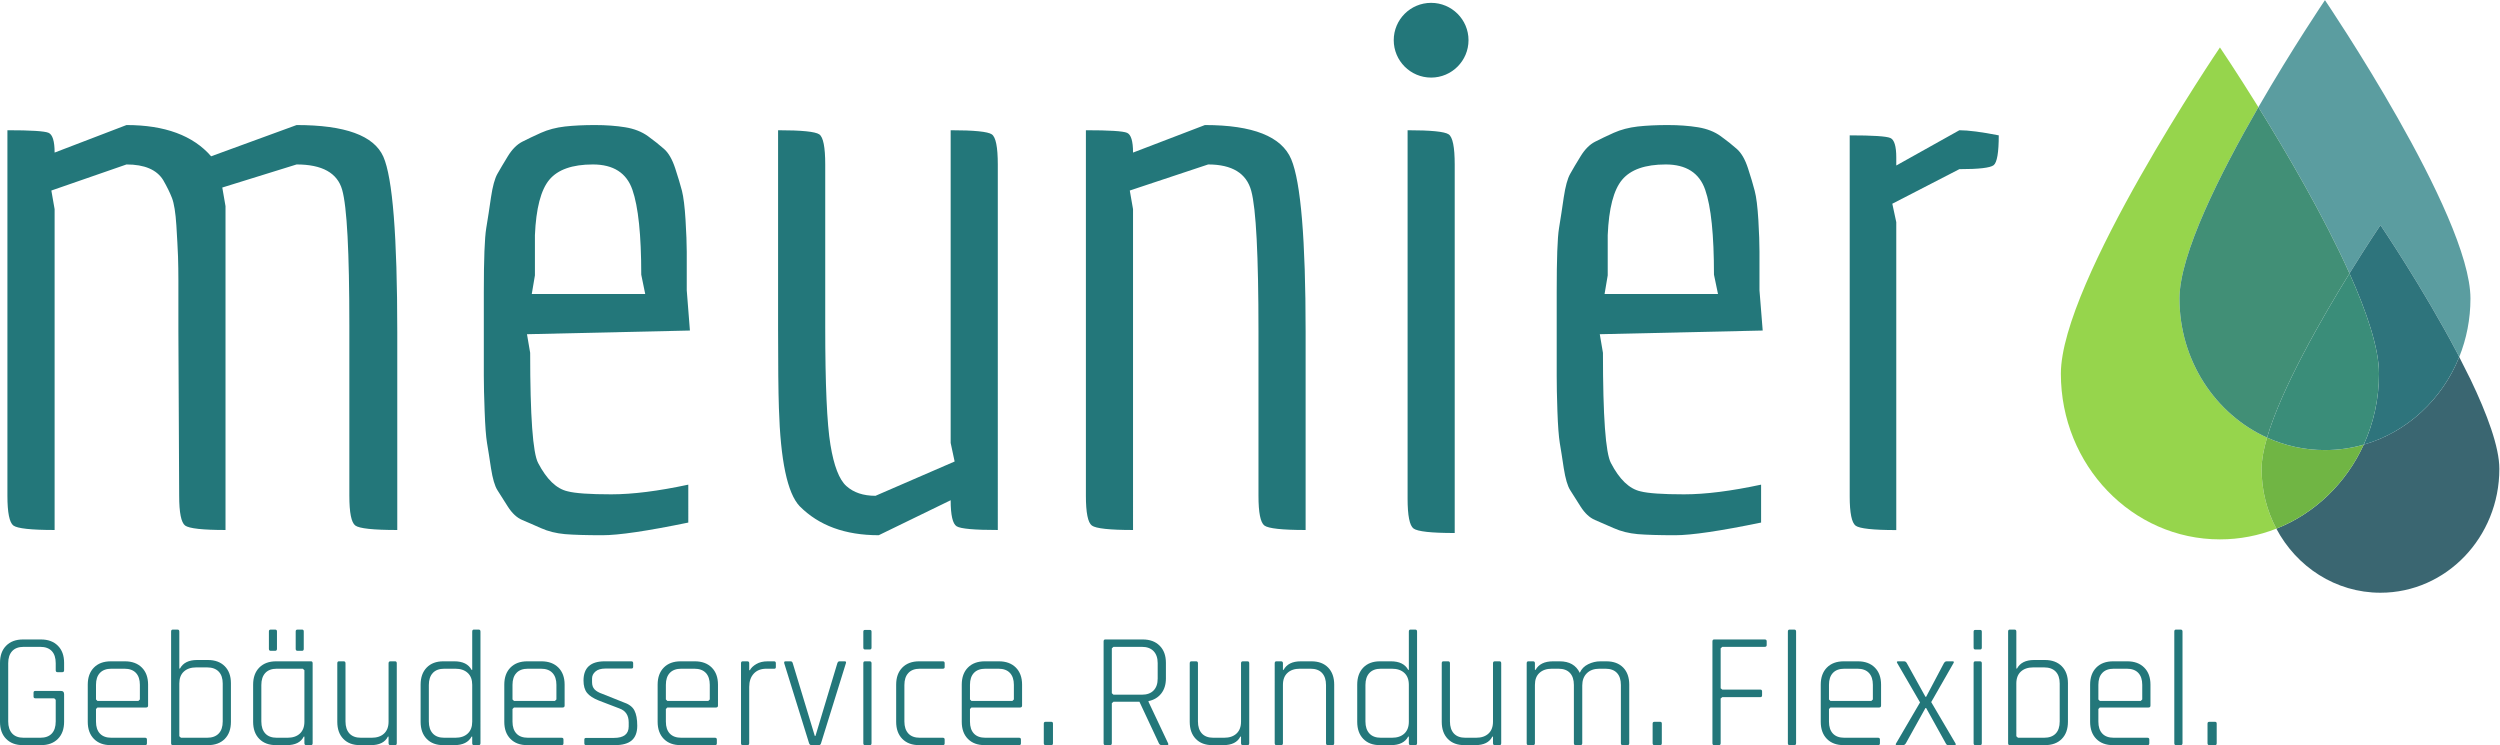
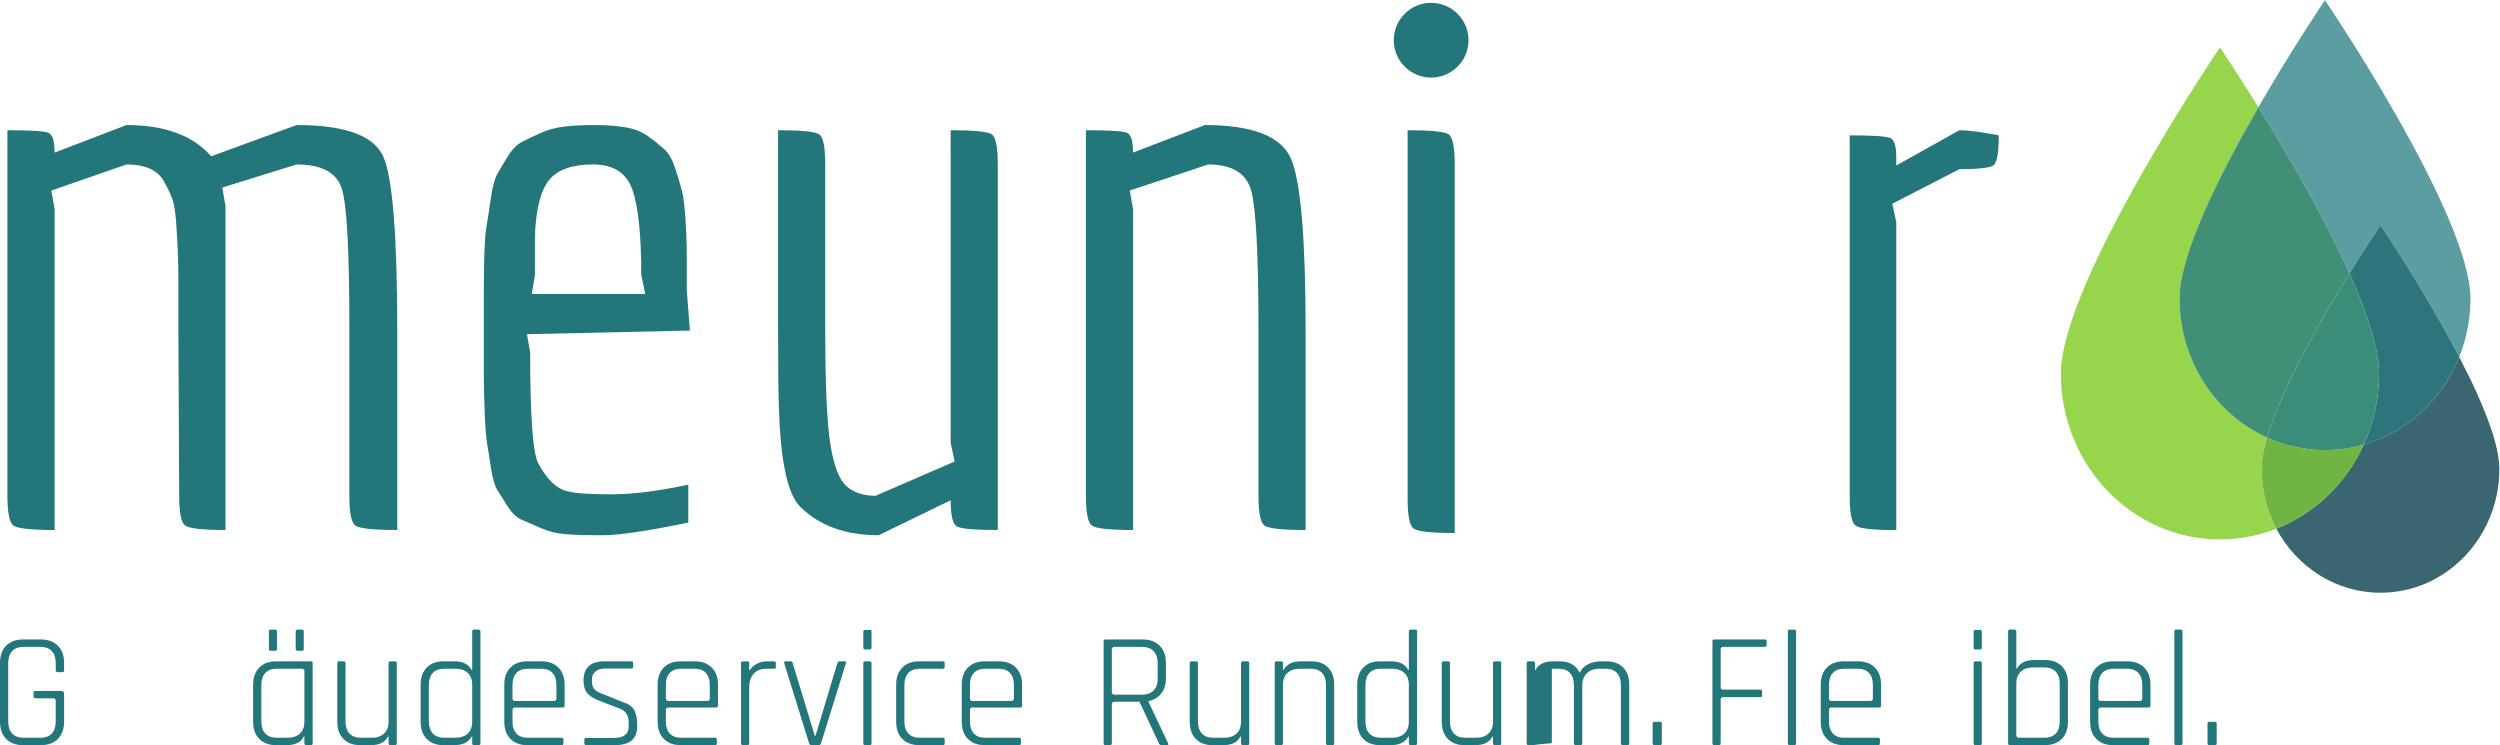
<svg xmlns="http://www.w3.org/2000/svg" viewBox="0 0 349.507 104.173" height="104.173" width="349.507" xml:space="preserve" id="svg2" version="1.1">
  <defs id="defs6" />
  <g transform="matrix(1.333,0,0,-1.333,0,104.173)" id="g10">
    <g transform="scale(0.1)" id="g12">
      <path id="path14" style="fill:#23777a;fill-opacity:1;fill-rule:nonzero;stroke:none" d="M 42.93,0 H 24.121 C 16.66,0 10.781,2.148 6.477,6.543 2.129,10.898 0,16.895 0,24.473 v 61.875 c 0,7.617 2.129,13.574 6.477,17.949 4.305,4.355 10.184,6.543 17.645,6.543 h 18.809 c 7.481,0 13.379,-2.188 17.742,-6.543 4.387,-4.375 6.555,-10.332 6.555,-17.949 v -7.754 c 0,-1.387 -0.645,-2.07 -1.895,-2.07 h -5 c -1.27,0 -1.895,0.684 -1.895,2.07 v 7.422 c 0,5.527 -1.387,9.746 -4.133,12.676 -2.773,2.911 -6.805,4.395 -12.086,4.395 H 24.824 c -5.293,0 -9.316,-1.504 -12.059,-4.473 C 10,95.606 8.613,91.406 8.613,86.016 V 24.824 C 8.613,19.414 10,15.234 12.766,12.227 15.508,9.238 19.531,7.754 24.824,7.754 h 17.395 c 5.281,0 9.312,1.445 12.086,4.394 2.746,2.93 4.133,7.149 4.133,12.676 v 22.754 l -1.562,1.543 H 37.051 c -1.25,0 -1.875,0.625 -1.875,1.895 v 3.965 c 0,1.25 0.625,1.875 1.875,1.875 h 26.895 c 2.188,0 3.281,-1.113 3.281,-3.438 V 24.473 c 0,-7.578 -2.168,-13.574 -6.555,-17.93 C 56.309,2.148 50.41,0 42.93,0" />
-       <path id="path16" style="fill:#23777a;fill-opacity:1;fill-rule:nonzero;stroke:none" d="M 152.207,0 H 116.184 C 108.711,0 102.82,2.148 98.516,6.543 94.199,10.898 92.039,16.895 92.039,24.473 v 38.965 c 0,7.578 2.16,13.555 6.476,17.93 4.304,4.356 10.195,6.543 17.668,6.543 h 14.832 c 7.48,0 13.398,-2.188 17.754,-6.543 4.375,-4.375 6.543,-10.352 6.543,-17.93 V 41.543 c 0,-1.387 -0.684,-2.07 -2.071,-2.07 h -51.035 l -1.523,-1.562 V 24.648 c 0,-5.43 1.347,-9.57 4.121,-12.5 2.773,-2.949 6.777,-4.394 12.058,-4.394 h 35.344 c 1.27,0 1.895,-0.645 1.895,-1.895 V 1.895 C 154.102,0.625 153.477,0 152.207,0 m -50,46.367 h 42.93 l 1.562,1.543 v 15.351 c 0,5.391 -1.386,9.57 -4.121,12.48 -2.773,2.949 -6.808,4.414 -12.09,4.414 h -13.625 c -5.281,0 -9.285,-1.465 -12.058,-4.414 -2.774,-2.91 -4.121,-7.09 -4.121,-12.48 V 47.91 l 1.523,-1.543" />
-       <path id="path18" style="fill:#23777a;fill-opacity:1;fill-rule:nonzero;stroke:none" d="M 179.453,2.051 V 119.102 c 0,1.386 0.586,2.089 1.707,2.089 h 5.012 c 1.262,0 1.894,-0.703 1.894,-2.089 v -38.77 h 0.704 c 3.195,5.977 9.179,8.965 17.929,8.965 h 11.375 c 7.453,0 13.34,-2.188 17.668,-6.543 4.317,-4.375 6.446,-10.312 6.446,-17.793 V 24.473 c 0,-7.578 -2.129,-13.574 -6.446,-17.93 C 231.414,2.168 225.527,0 218.074,0 H 181.16 c -1.121,0 -1.707,0.684 -1.707,2.051 m 10.352,5.703 h 27.383 c 5.292,0 9.343,1.465 12.167,4.414 2.813,2.91 4.231,7.148 4.231,12.656 v 39.824 c 0,5.391 -1.418,9.57 -4.231,12.48 -2.824,2.93 -6.875,4.414 -12.167,4.414 H 205.82 c -5.515,0 -9.863,-1.484 -13.027,-4.414 -3.145,-2.91 -4.727,-7.09 -4.727,-12.48 V 9.316 l 1.739,-1.562" />
      <path id="path20" style="fill:#23777a;fill-opacity:1;fill-rule:nonzero;stroke:none" d="m 300.645,0 h -11.043 c -7.454,0 -13.34,2.148 -17.649,6.543 -4.336,4.355 -6.473,10.352 -6.473,17.93 v 38.965 c 0,7.578 2.137,13.555 6.473,17.93 4.309,4.356 10.195,6.543 17.649,6.543 h 36.55 c 1.153,0 1.739,-0.684 1.739,-2.07 V 2.051 C 327.891,0.684 327.305,0 326.152,0 h -4.98 c -1.289,0 -1.914,0.684 -1.914,2.051 v 6.914 h -0.684 C 315.586,2.969 309.609,0 300.645,0 m 18.613,24.648 v 53.945 l -1.719,1.562 h -27.246 c -5.273,0 -9.297,-1.504 -12.051,-4.473 -2.773,-3.008 -4.148,-7.207 -4.148,-12.598 V 24.824 c 0,-5.41 1.375,-9.59 4.148,-12.598 2.754,-2.988 6.778,-4.473 12.051,-4.473 h 11.211 c 5.516,0 9.844,1.445 13.016,4.394 3.156,2.93 4.738,7.07 4.738,12.5 M 282.02,100.996 v 18.281 c 0,1.25 0.636,1.914 1.906,1.914 h 4.648 c 1.27,0 1.906,-0.664 1.906,-1.914 v -18.281 c 0,-1.348 -0.636,-2.07 -1.906,-2.07 h -4.648 c -1.27,0 -1.906,0.723 -1.906,2.07 m 28.097,0 v 18.281 c 0,1.25 0.637,1.914 1.914,1.914 h 4.805 c 1.16,0 1.738,-0.664 1.738,-1.914 v -18.281 c 0,-1.348 -0.578,-2.07 -1.738,-2.07 h -4.805 c -1.277,0 -1.914,0.723 -1.914,2.07" />
      <path id="path22" style="fill:#23777a;fill-opacity:1;fill-rule:nonzero;stroke:none" d="m 388.887,0 h -11.348 c -7.383,0 -13.164,2.148 -17.422,6.543 -4.258,4.355 -6.367,10.352 -6.367,17.93 v 61.367 c 0,1.387 0.547,2.07 1.719,2.07 h 5 c 1.269,0 1.886,-0.684 1.886,-2.07 V 24.824 c 0,-5.41 1.383,-9.59 4.129,-12.598 2.774,-2.988 6.797,-4.473 12.09,-4.473 h 11.192 c 5.515,0 9.863,1.445 13.027,4.394 3.145,2.93 4.727,7.07 4.727,12.5 v 61.191 c 0,1.387 0.632,2.07 1.894,2.07 h 5.012 c 1.121,0 1.707,-0.684 1.707,-2.07 V 2.051 C 416.133,0.684 415.547,0 414.426,0 h -5.012 c -1.262,0 -1.894,0.684 -1.894,2.051 v 6.914 h -0.684 C 403.848,2.969 397.883,0 388.887,0" />
      <path id="path24" style="fill:#23777a;fill-opacity:1;fill-rule:nonzero;stroke:none" d="m 476.484,0 h -11.562 c -7.356,0 -13.145,2.148 -17.395,6.543 -4.257,4.355 -6.394,10.352 -6.394,17.93 v 38.965 c 0,7.578 2.137,13.555 6.394,17.93 4.25,4.356 10.039,6.543 17.395,6.543 h 11.562 c 8.86,0 14.883,-2.988 18.094,-8.965 h 0.676 v 40.157 c 0,1.386 0.586,2.089 1.75,2.089 h 5.008 c 1.258,0 1.894,-0.703 1.894,-2.089 V 2.051 C 503.906,0.684 503.27,0 502.012,0 h -5.008 c -1.164,0 -1.75,0.684 -1.75,2.051 v 6.914 h -0.676 C 491.367,2.969 485.344,0 476.484,0 m 18.77,24.648 v 38.613 c 0,5.391 -1.555,9.57 -4.727,12.48 -3.144,2.949 -7.5,4.414 -13.015,4.414 h -11.555 c -5.293,0 -9.285,-1.504 -12.051,-4.473 -2.773,-3.008 -4.14,-7.207 -4.14,-12.598 V 24.824 c 0,-5.41 1.367,-9.59 4.14,-12.598 2.766,-2.988 6.758,-4.473 12.051,-4.473 h 11.555 c 5.515,0 9.871,1.445 13.015,4.394 3.172,2.93 4.727,7.07 4.727,12.5" />
      <path id="path26" style="fill:#23777a;fill-opacity:1;fill-rule:nonzero;stroke:none" d="M 589.063,0 H 553.02 c -7.454,0 -13.34,2.148 -17.649,6.543 -4.336,4.355 -6.476,10.352 -6.476,17.93 v 38.965 c 0,7.578 2.14,13.555 6.476,17.93 4.309,4.356 10.195,6.543 17.649,6.543 h 14.832 c 7.461,0 13.378,-2.188 17.761,-6.543 4.367,-4.375 6.555,-10.352 6.555,-17.93 V 41.543 c 0,-1.387 -0.715,-2.07 -2.07,-2.07 H 539.063 L 537.5,37.91 V 24.648 c 0,-5.43 1.395,-9.57 4.16,-12.5 2.742,-2.949 6.778,-4.394 12.051,-4.394 h 35.352 c 1.269,0 1.894,-0.645 1.894,-1.895 V 1.895 C 590.957,0.625 590.332,0 589.063,0 m -50,46.367 h 42.929 l 1.563,1.543 v 15.351 c 0,5.391 -1.387,9.57 -4.16,12.48 -2.735,2.949 -6.766,4.414 -12.059,4.414 h -13.625 c -5.273,0 -9.309,-1.465 -12.051,-4.414 -2.765,-2.91 -4.16,-7.09 -4.16,-12.48 V 47.91 l 1.563,-1.543" />
      <path id="path28" style="fill:#23777a;fill-opacity:1;fill-rule:nonzero;stroke:none" d="m 644.727,0 h -29.981 c -1.289,0 -1.914,0.625 -1.914,1.895 v 3.965 c 0,1.133 0.625,1.719 1.914,1.719 h 29.121 c 10.352,0 15.508,4.023 15.508,12.051 v 4.16 c 0,7.441 -3.215,12.344 -9.629,14.648 l -21.562,8.262 c -5.86,2.324 -10.039,5 -12.5,8.105 -2.481,3.125 -3.704,7.422 -3.704,12.949 0,13.438 7.415,20.156 22.231,20.156 h 27.937 c 1.258,0 1.895,-0.645 1.895,-1.895 v -3.965 c 0,-1.172 -0.637,-1.719 -1.895,-1.719 H 635.09 c -4.731,0 -8.254,-1.035 -10.598,-3.125 -2.375,-2.07 -3.554,-4.473 -3.554,-7.226 v -3.984 c 0,-3.203 0.898,-5.723 2.675,-7.578 1.778,-1.816 4.492,-3.398 8.203,-4.649 l 21.543,-8.613 c 5.977,-1.953 9.981,-4.844 11.961,-8.711 2.024,-3.848 3.02,-9.219 3.02,-16.113 0,-6.894 -1.914,-12.012 -5.762,-15.352 C 658.73,1.66 652.793,0 644.727,0" />
      <path id="path30" style="fill:#23777a;fill-opacity:1;fill-rule:nonzero;stroke:none" d="m 749.922,0 h -36.035 c -7.5,0 -13.399,2.148 -17.696,6.543 -4.304,4.355 -6.472,10.352 -6.472,17.93 v 38.965 c 0,7.578 2.168,13.555 6.472,17.93 4.297,4.356 10.196,6.543 17.696,6.543 h 14.824 c 7.48,0 13.398,-2.188 17.754,-6.543 4.375,-4.375 6.543,-10.352 6.543,-17.93 V 41.543 c 0,-1.387 -0.672,-2.07 -2.063,-2.07 h -51.05 l -1.536,-1.562 V 24.648 c 0,-5.43 1.36,-9.57 4.121,-12.5 2.774,-2.949 6.805,-4.394 12.09,-4.394 h 35.352 c 1.25,0 1.887,-0.645 1.887,-1.895 V 1.895 C 751.809,0.625 751.172,0 749.922,0 m -50.027,46.367 h 42.957 l 1.55,1.543 v 15.351 c 0,5.391 -1.394,9.57 -4.129,12.48 -2.773,2.949 -6.796,4.414 -12.089,4.414 H 714.57 c -5.285,0 -9.316,-1.465 -12.09,-4.414 -2.761,-2.91 -4.121,-7.09 -4.121,-12.48 V 47.91 l 1.536,-1.543" />
      <path id="path32" style="fill:#23777a;fill-opacity:1;fill-rule:nonzero;stroke:none" d="m 783.879,0 h -5.012 c -1.133,0 -1.711,0.684 -1.711,2.051 V 85.84 c 0,1.387 0.578,2.07 1.711,2.07 h 5.012 c 1.258,0 1.883,-0.684 1.883,-2.07 v -7.246 h 0.703 c 1.262,2.422 3.496,4.59 6.738,6.465 3.184,1.895 7.168,2.852 11.875,2.852 h 6.719 c 1.262,0 1.894,-0.645 1.894,-1.895 v -4.16 c 0,-1.25 -0.632,-1.836 -1.894,-1.699 h -8.106 c -5.617,0 -10.019,-1.738 -13.195,-5.195 -3.152,-3.438 -4.734,-8.066 -4.734,-13.945 V 2.051 C 785.762,0.684 785.137,0 783.879,0" />
      <path id="path34" style="fill:#23777a;fill-opacity:1;fill-rule:nonzero;stroke:none" d="m 823.855,87.91 h 5.364 c 1.133,0 1.894,-0.684 2.234,-2.07 L 854.551,9.648 h 0.703 l 22.91,76.191 c 0.469,1.387 1.199,2.07 2.227,2.07 h 5.547 c 1.257,0 1.667,-0.684 1.21,-2.07 L 861.113,2.051 C 860.762,0.684 859.961,0 858.691,0 h -7.597 c -1.25,0 -2.11,0.684 -2.571,2.051 L 822.5,85.84 c -0.352,1.387 0.098,2.07 1.355,2.07" />
      <path id="path36" style="fill:#23777a;fill-opacity:1;fill-rule:nonzero;stroke:none" d="m 905.43,102.383 v 16.582 c 0,1.25 0.547,1.875 1.711,1.875 h 5.156 c 1.16,0 1.746,-0.625 1.746,-1.875 v -16.582 c 0,-1.367 -0.586,-2.051 -1.746,-2.051 h -5.156 c -1.164,0 -1.711,0.684 -1.711,2.051 m 0,-100.332 V 85.84 c 0,1.387 0.547,2.07 1.711,2.07 h 5.007 c 1.258,0 1.895,-0.684 1.895,-2.07 V 2.051 C 914.043,0.684 913.457,0 912.297,0 h -5.156 c -1.164,0 -1.711,0.684 -1.711,2.051" />
      <path id="path38" style="fill:#23777a;fill-opacity:1;fill-rule:nonzero;stroke:none" d="M 990.742,5.859 V 1.875 C 990.742,0.625 990.117,0 988.855,0 h -24.851 c -7.441,0 -13.34,2.168 -17.637,6.543 -4.336,4.355 -6.484,10.352 -6.484,17.93 v 38.965 c 0,7.578 2.148,13.535 6.484,17.93 4.297,4.356 10.196,6.543 17.637,6.543 h 24.851 c 1.262,0 1.887,-0.625 1.887,-1.895 V 81.875 c 0,-1.152 -0.625,-1.719 -1.887,-1.719 h -24.136 c -5.285,0 -9.321,-1.524 -12.063,-4.492 -2.773,-2.988 -4.148,-7.188 -4.148,-12.578 V 24.824 c 0,-5.43 1.375,-9.59 4.148,-12.598 2.742,-2.988 6.778,-4.473 12.063,-4.473 h 24.136 c 1.262,0 1.887,-0.625 1.887,-1.895" />
      <path id="path40" style="fill:#23777a;fill-opacity:1;fill-rule:nonzero;stroke:none" d="m 1068.85,0 h -36.06 c -7.45,0 -13.34,2.148 -17.65,6.543 -4.33,4.355 -6.47,10.352 -6.47,17.93 v 38.965 c 0,7.578 2.14,13.555 6.47,17.93 4.31,4.356 10.2,6.543 17.65,6.543 h 14.83 c 7.48,0 13.4,-2.188 17.77,-6.543 4.36,-4.375 6.55,-10.352 6.55,-17.93 V 41.543 c 0,-1.387 -0.71,-2.07 -2.07,-2.07 h -51.02 l -1.56,-1.562 V 24.648 c 0,-5.43 1.38,-9.57 4.14,-12.5 2.75,-2.949 6.78,-4.394 12.07,-4.394 h 35.35 c 1.25,0 1.88,-0.645 1.88,-1.895 V 1.895 C 1070.73,0.625 1070.1,0 1068.85,0 m -50,46.367 h 42.93 l 1.56,1.543 v 15.351 c 0,5.391 -1.4,9.57 -4.16,12.48 -2.75,2.949 -6.78,4.414 -12.07,4.414 h -13.61 c -5.29,0 -9.32,-1.465 -12.07,-4.414 -2.76,-2.91 -4.14,-7.09 -4.14,-12.48 V 47.91 l 1.56,-1.543" />
-       <path id="path42" style="fill:#23777a;fill-opacity:1;fill-rule:nonzero;stroke:none" d="M 1104.34,22.578 V 2.051 C 1104.34,0.684 1103.76,0 1102.64,0 h -6.05 c -1.26,0 -1.88,0.684 -1.88,2.051 V 22.578 c 0,1.27 0.62,1.895 1.88,1.895 h 6.05 c 1.12,0 1.7,-0.625 1.7,-1.895" />
      <path id="path44" style="fill:#23777a;fill-opacity:1;fill-rule:nonzero;stroke:none" d="m 1164.16,0 h -4.99 c -1.15,0 -1.73,0.684 -1.73,2.051 V 108.789 c 0,1.348 0.58,2.051 1.73,2.051 h 39.31 c 7.48,0 13.4,-2.188 17.74,-6.543 4.39,-4.375 6.57,-10.332 6.57,-17.949 V 69.981 c 0,-6.445 -1.66,-11.719 -4.93,-15.859 -3.27,-4.121 -7.72,-6.797 -13.34,-7.93 V 45.488 L 1225.03,2.051 C 1225.72,0.684 1225.31,0 1223.83,0 h -5.37 c -1.48,0 -2.5,0.684 -3.09,2.051 l -20.34,43.438 h -27.26 l -1.7,-1.524 V 2.051 C 1166.07,0.684 1165.44,0 1164.16,0 m 3.61,52.91 h 29.85 c 5.28,0 9.36,1.465 12.22,4.414 2.87,2.93 4.32,7.07 4.32,12.48 v 16.211 c 0,5.391 -1.45,9.59 -4.32,12.598 -2.86,2.969 -6.94,4.473 -12.22,4.473 h -29.85 l -1.7,-1.563 V 54.473 l 1.7,-1.562" />
      <path id="path46" style="fill:#23777a;fill-opacity:1;fill-rule:nonzero;stroke:none" d="m 1282.94,0 h -11.38 c -7.35,0 -13.17,2.148 -17.42,6.543 -4.26,4.355 -6.37,10.352 -6.37,17.93 v 61.367 c 0,1.387 0.58,2.07 1.74,2.07 h 4.98 c 1.26,0 1.9,-0.684 1.9,-2.07 V 24.824 c 0,-5.41 1.36,-9.59 4.14,-12.598 2.75,-2.988 6.77,-4.473 12.06,-4.473 h 11.21 c 5.52,0 9.86,1.445 13.02,4.394 3.16,2.93 4.75,7.07 4.75,12.5 v 61.191 c 0,1.387 0.64,2.07 1.89,2.07 h 4.98 c 1.16,0 1.74,-0.684 1.74,-2.07 V 2.051 C 1310.18,0.684 1309.6,0 1308.44,0 h -4.98 c -1.25,0 -1.89,0.684 -1.89,2.051 v 6.914 h -0.71 C 1297.87,2.969 1291.89,0 1282.94,0" />
      <path id="path48" style="fill:#23777a;fill-opacity:1;fill-rule:nonzero;stroke:none" d="m 1343.61,0 h -4.98 c -1.15,0 -1.74,0.684 -1.74,2.051 V 85.84 c 0,1.387 0.59,2.07 1.74,2.07 h 4.98 c 1.29,0 1.91,-0.684 1.91,-2.07 v -6.894 h 0.69 c 3.22,5.977 9.18,8.965 17.93,8.965 h 11.36 c 7.37,0 13.19,-2.188 17.42,-6.543 4.26,-4.375 6.37,-10.352 6.37,-17.93 V 2.051 C 1399.29,0.684 1398.73,0 1397.59,0 h -5.02 c -1.25,0 -1.87,0.684 -1.87,2.051 V 63.086 c 0,5.391 -1.39,9.59 -4.16,12.598 -2.76,2.969 -6.78,4.473 -12.05,4.473 h -11.21 c -5.51,0 -9.85,-1.465 -13.01,-4.414 -3.19,-2.91 -4.75,-7.09 -4.75,-12.48 V 2.051 C 1345.52,0.684 1344.9,0 1343.61,0" />
      <path id="path50" style="fill:#23777a;fill-opacity:1;fill-rule:nonzero;stroke:none" d="m 1458.78,0 h -11.54 c -7.36,0 -13.16,2.148 -17.42,6.543 -4.26,4.355 -6.39,10.352 -6.39,17.93 v 38.965 c 0,7.578 2.13,13.555 6.39,17.93 4.26,4.356 10.06,6.543 17.42,6.543 h 11.54 c 8.85,0 14.89,-2.988 18.11,-8.965 h 0.68 v 40.157 c 0,1.386 0.59,2.089 1.7,2.089 h 5.02 c 1.25,0 1.9,-0.703 1.9,-2.089 V 2.051 C 1486.19,0.684 1485.54,0 1484.29,0 h -5.02 c -1.11,0 -1.7,0.684 -1.7,2.051 v 6.914 h -0.68 C 1473.67,2.969 1467.63,0 1458.78,0 m 18.79,24.648 v 38.613 c 0,5.391 -1.58,9.57 -4.72,12.48 -3.19,2.949 -7.5,4.414 -13.03,4.414 h -11.54 c -5.3,0 -9.32,-1.504 -12.07,-4.473 -2.78,-3.008 -4.16,-7.207 -4.16,-12.598 V 24.824 c 0,-5.41 1.38,-9.59 4.16,-12.598 2.75,-2.988 6.77,-4.473 12.07,-4.473 h 11.54 c 5.53,0 9.84,1.445 13.03,4.394 3.14,2.93 4.72,7.07 4.72,12.5" />
      <path id="path52" style="fill:#23777a;fill-opacity:1;fill-rule:nonzero;stroke:none" d="m 1547.2,0 h -11.35 c -7.38,0 -13.16,2.148 -17.42,6.543 -4.26,4.355 -6.36,10.352 -6.36,17.93 v 61.367 c 0,1.387 0.54,2.07 1.71,2.07 h 5 c 1.25,0 1.9,-0.684 1.9,-2.07 V 24.824 c 0,-5.41 1.39,-9.59 4.12,-12.598 2.77,-2.988 6.8,-4.473 12.09,-4.473 h 11.19 c 5.53,0 9.84,1.445 13.03,4.394 3.14,2.93 4.72,7.07 4.72,12.5 v 61.191 c 0,1.387 0.63,2.07 1.9,2.07 h 5.02 c 1.11,0 1.7,-0.684 1.7,-2.07 V 2.051 C 1574.45,0.684 1573.86,0 1572.75,0 h -5.02 c -1.27,0 -1.9,0.684 -1.9,2.051 v 6.914 h -0.68 C 1562.16,2.969 1556.21,0 1547.2,0" />
-       <path id="path54" style="fill:#23777a;fill-opacity:1;fill-rule:nonzero;stroke:none" d="m 1607.89,0 h -4.98 c -1.18,0 -1.74,0.684 -1.74,2.051 V 85.84 c 0,1.387 0.56,2.07 1.74,2.07 h 4.98 c 1.27,0 1.91,-0.684 1.91,-2.07 v -6.894 h 0.66 c 3.34,5.977 9.44,8.965 18.29,8.965 h 7.08 c 10.08,0 17.11,-4.024 21.02,-12.07 1.74,4.024 4.67,7.031 8.79,9.043 4.16,2.031 8.38,3.027 12.75,3.027 h 6.39 c 7.46,0 13.34,-2.188 17.6,-6.543 4.24,-4.375 6.35,-10.352 6.35,-17.93 V 2.051 C 1708.73,0.684 1708.12,0 1706.85,0 h -5 c -1.27,0 -1.89,0.684 -1.89,2.051 V 63.086 c 0,5.508 -1.39,9.746 -4.14,12.656 -2.76,2.949 -6.8,4.414 -12.07,4.414 h -6.37 c -5.53,0 -9.9,-1.582 -13.11,-4.727 -3.22,-3.184 -4.82,-7.461 -4.82,-12.871 V 2.051 C 1659.45,0.684 1658.8,0 1657.53,0 h -5 c -1.25,0 -1.87,0.684 -1.87,2.051 V 63.086 c 0,5.508 -1.39,9.746 -4.16,12.656 -2.74,2.949 -6.76,4.414 -12.05,4.414 h -6.92 c -5.5,0 -9.82,-1.465 -13,-4.414 -3.19,-2.91 -4.73,-7.09 -4.73,-12.48 V 2.051 C 1609.8,0.684 1609.16,0 1607.89,0" />
+       <path id="path54" style="fill:#23777a;fill-opacity:1;fill-rule:nonzero;stroke:none" d="m 1607.89,0 h -4.98 c -1.18,0 -1.74,0.684 -1.74,2.051 V 85.84 c 0,1.387 0.56,2.07 1.74,2.07 h 4.98 c 1.27,0 1.91,-0.684 1.91,-2.07 v -6.894 h 0.66 c 3.34,5.977 9.44,8.965 18.29,8.965 h 7.08 c 10.08,0 17.11,-4.024 21.02,-12.07 1.74,4.024 4.67,7.031 8.79,9.043 4.16,2.031 8.38,3.027 12.75,3.027 h 6.39 c 7.46,0 13.34,-2.188 17.6,-6.543 4.24,-4.375 6.35,-10.352 6.35,-17.93 V 2.051 C 1708.73,0.684 1708.12,0 1706.85,0 h -5 c -1.27,0 -1.89,0.684 -1.89,2.051 V 63.086 c 0,5.508 -1.39,9.746 -4.14,12.656 -2.76,2.949 -6.8,4.414 -12.07,4.414 h -6.37 c -5.53,0 -9.9,-1.582 -13.11,-4.727 -3.22,-3.184 -4.82,-7.461 -4.82,-12.871 V 2.051 C 1659.45,0.684 1658.8,0 1657.53,0 h -5 c -1.25,0 -1.87,0.684 -1.87,2.051 V 63.086 c 0,5.508 -1.39,9.746 -4.16,12.656 -2.74,2.949 -6.76,4.414 -12.05,4.414 h -6.92 V 2.051 C 1609.8,0.684 1609.16,0 1607.89,0" />
      <path id="path56" style="fill:#23777a;fill-opacity:1;fill-rule:nonzero;stroke:none" d="M 1742.89,22.578 V 2.051 C 1742.89,0.684 1742.3,0 1741.17,0 h -6.04 c -1.27,0 -1.89,0.684 -1.89,2.051 V 22.578 c 0,1.27 0.62,1.895 1.89,1.895 h 6.04 c 1.13,0 1.72,-0.625 1.72,-1.895" />
      <path id="path58" style="fill:#23777a;fill-opacity:1;fill-rule:nonzero;stroke:none" d="m 1802.69,0 h -4.98 c -1.15,0 -1.74,0.684 -1.74,2.051 V 108.789 c 0,1.348 0.59,2.051 1.74,2.051 h 53.09 c 1.4,0 2.07,-0.625 2.07,-1.914 v -3.946 c 0,-1.269 -0.67,-1.894 -2.07,-1.894 h -44.48 l -1.72,-1.563 V 59.629 l 1.72,-1.367 h 39.83 c 1.25,0 1.89,-0.644 1.89,-1.895 v -4.141 c 0,-1.27 -0.64,-1.895 -1.89,-1.895 h -39.83 l -1.72,-1.406 V 2.051 C 1804.6,0.684 1803.98,0 1802.69,0" />
      <path id="path60" style="fill:#23777a;fill-opacity:1;fill-rule:nonzero;stroke:none" d="m 1881.83,0 h -4.98 c -1.17,0 -1.76,0.684 -1.76,2.051 V 119.102 c 0,1.386 0.59,2.089 1.76,2.089 h 4.98 c 1.25,0 1.88,-0.703 1.88,-2.089 V 2.051 C 1883.71,0.684 1883.08,0 1881.83,0" />
      <path id="path62" style="fill:#23777a;fill-opacity:1;fill-rule:nonzero;stroke:none" d="m 1969.74,0 h -36.03 c -7.46,0 -13.38,2.148 -17.68,6.543 -4.3,4.355 -6.46,10.352 -6.46,17.93 v 38.965 c 0,7.578 2.16,13.555 6.46,17.93 4.3,4.356 10.22,6.543 17.68,6.543 h 14.82 c 7.48,0 13.4,-2.188 17.75,-6.543 4.38,-4.375 6.55,-10.352 6.55,-17.93 V 41.543 c 0,-1.387 -0.67,-2.07 -2.05,-2.07 h -51.04 l -1.54,-1.562 V 24.648 c 0,-5.43 1.37,-9.57 4.12,-12.5 2.77,-2.949 6.8,-4.394 12.07,-4.394 h 35.35 c 1.25,0 1.9,-0.645 1.9,-1.895 V 1.895 C 1971.64,0.625 1970.99,0 1969.74,0 m -50,46.367 h 42.91 l 1.58,1.543 v 15.351 c 0,5.391 -1.4,9.57 -4.14,12.48 -2.77,2.949 -6.79,4.414 -12.09,4.414 h -13.61 c -5.27,0 -9.3,-1.465 -12.07,-4.414 -2.75,-2.91 -4.12,-7.09 -4.12,-12.48 V 47.91 l 1.54,-1.543" />
-       <path id="path64" style="fill:#23777a;fill-opacity:1;fill-rule:nonzero;stroke:none" d="m 1995.95,0 h -6.38 c -1.51,0 -1.78,0.684 -0.86,2.051 l 25,42.754 -23.79,41.035 c -0.92,1.387 -0.65,2.07 0.86,2.07 h 6.19 c 1.27,0 2.24,-0.684 2.95,-2.07 l 19.47,-35.156 h 0.7 l 18.58,35.156 c 0.8,1.387 1.79,2.07 2.95,2.07 h 6.19 c 1.5,0 1.77,-0.684 0.88,-2.07 L 2025.42,45.156 2050.76,2.051 C 2051.56,0.684 2051.25,0 2049.9,0 h -6.9 c -0.93,0 -1.74,0.684 -2.42,2.051 l -20.49,36.895 h -0.7 L 1998.9,2.051 C 1998.08,0.684 1997.1,0 1995.95,0" />
      <path id="path66" style="fill:#23777a;fill-opacity:1;fill-rule:nonzero;stroke:none" d="m 2069.88,102.383 v 16.582 c 0,1.25 0.56,1.875 1.72,1.875 h 5.15 c 1.17,0 1.74,-0.625 1.74,-1.875 v -16.582 c 0,-1.367 -0.57,-2.051 -1.74,-2.051 h -5.15 c -1.16,0 -1.72,0.684 -1.72,2.051 m 0,-100.332 V 85.84 c 0,1.387 0.56,2.07 1.72,2.07 h 5.02 c 1.25,0 1.87,-0.684 1.87,-2.07 V 2.051 C 2078.49,0.684 2077.92,0 2076.75,0 h -5.15 c -1.16,0 -1.72,0.684 -1.72,2.051" />
      <path id="path68" style="fill:#23777a;fill-opacity:1;fill-rule:nonzero;stroke:none" d="M 2106.07,2.051 V 119.102 c 0,1.386 0.57,2.089 1.74,2.089 h 4.98 c 1.29,0 1.91,-0.703 1.91,-2.089 v -38.77 h 0.69 c 3.22,5.977 9.18,8.965 17.93,8.965 h 11.36 c 7.48,0 13.38,-2.188 17.68,-6.543 4.31,-4.375 6.46,-10.312 6.46,-17.793 V 24.473 c 0,-7.578 -2.15,-13.574 -6.46,-17.93 C 2158.06,2.168 2152.16,0 2144.68,0 h -36.87 c -1.17,0 -1.74,0.684 -1.74,2.051 m 10.35,5.703 h 27.4 c 5.3,0 9.34,1.465 12.17,4.414 2.79,2.91 4.2,7.148 4.2,12.656 v 39.824 c 0,5.391 -1.41,9.57 -4.2,12.48 -2.83,2.93 -6.87,4.414 -12.17,4.414 h -11.38 c -5.51,0 -9.83,-1.484 -13.01,-4.414 -3.17,-2.91 -4.73,-7.09 -4.73,-12.48 V 9.316 l 1.72,-1.562" />
      <path id="path70" style="fill:#23777a;fill-opacity:1;fill-rule:nonzero;stroke:none" d="m 2252.26,0 h -36.03 c -7.47,0 -13.36,2.148 -17.66,6.543 -4.32,4.355 -6.49,10.352 -6.49,17.93 v 38.965 c 0,7.578 2.17,13.555 6.49,17.93 4.3,4.356 10.19,6.543 17.66,6.543 h 14.84 c 7.48,0 13.4,-2.188 17.73,-6.543 4.4,-4.375 6.57,-10.352 6.57,-17.93 V 41.543 c 0,-1.387 -0.69,-2.07 -2.07,-2.07 h -51.04 l -1.52,-1.562 V 24.648 c 0,-5.43 1.34,-9.57 4.12,-12.5 2.77,-2.949 6.78,-4.394 12.05,-4.394 h 35.35 c 1.27,0 1.9,-0.645 1.9,-1.895 V 1.895 C 2254.16,0.625 2253.53,0 2252.26,0 m -50,46.367 h 42.93 l 1.56,1.543 v 15.351 c 0,5.391 -1.38,9.57 -4.12,12.48 -2.77,2.949 -6.81,4.414 -12.09,4.414 h -13.63 c -5.27,0 -9.28,-1.465 -12.05,-4.414 -2.78,-2.91 -4.12,-7.09 -4.12,-12.48 V 47.91 l 1.52,-1.543" />
      <path id="path72" style="fill:#23777a;fill-opacity:1;fill-rule:nonzero;stroke:none" d="m 2287.08,0 h -4.98 c -1.17,0 -1.73,0.684 -1.73,2.051 V 119.102 c 0,1.386 0.56,2.089 1.73,2.089 h 4.98 c 1.25,0 1.9,-0.703 1.9,-2.089 V 2.051 C 2288.98,0.684 2288.33,0 2287.08,0" />
      <path id="path74" style="fill:#23777a;fill-opacity:1;fill-rule:nonzero;stroke:none" d="M 2324.84,22.578 V 2.051 C 2324.84,0.684 2324.27,0 2323.14,0 h -6.04 c -1.27,0 -1.89,0.684 -1.89,2.051 V 22.578 c 0,1.27 0.62,1.895 1.89,1.895 h 6.04 c 1.13,0 1.7,-0.625 1.7,-1.895" />
      <path id="path76" style="fill:#23777a;fill-opacity:1;fill-rule:nonzero;stroke:none" d="m 366.387,261.504 v 178.832 c 0,77.043 -2.492,124.406 -7.539,142.109 -5.039,17.688 -20.977,26.563 -47.785,26.563 l -77.938,-24.199 3.391,-19.539 V 225.645 c -24.016,0 -38.118,1.582 -42.375,4.668 -4.121,3.125 -6.231,13.476 -6.231,31.191 l -0.82,172.613 v 21.446 31.609 c 0,8.879 -0.137,17.344 -0.391,25.383 -0.332,8.093 -0.859,18.847 -1.719,32.402 -0.859,13.563 -2.421,23.184 -4.609,28.875 -2.226,5.754 -5.312,11.992 -9.199,18.742 -6.777,10.965 -19.617,16.434 -38.527,16.434 L 53.855,581.664 57.277,562.133 V 225.645 c -24.621,0 -38.977,1.582 -43.234,4.668 -4.121,3.125 -6.27,13.476 -6.27,31.191 v 383.402 c 24.551,0 39.004,-0.906 43.164,-2.715 4.18,-1.836 6.34,-8.757 6.34,-20.722 l 75.368,28.879 c 40.187,0 69.835,-10.957 88.781,-32.774 l 89.637,32.774 c 50.839,0 81.132,-11.035 90.968,-33.176 9.746,-22.109 14.61,-83.418 14.61,-183.867 v -207.66 c -25.118,0 -39.805,1.582 -43.965,4.668 -4.238,3.125 -6.289,13.476 -6.289,31.191" />
      <path id="path78" style="fill:#23777a;fill-opacity:1;fill-rule:nonzero;stroke:none" d="m 721.875,233.438 c -42.969,-8.868 -72.969,-13.282 -90.02,-13.282 -17.031,0 -30.175,0.391 -39.367,1.153 -9.226,0.839 -17.578,2.89 -25.144,6.289 -7.559,3.32 -14.121,6.25 -19.688,8.554 -5.578,2.364 -10.613,7.071 -15.078,14.063 -4.453,6.992 -8.086,12.793 -10.898,17.207 -2.793,4.375 -5.008,12.09 -6.731,22.988 -1.597,10.938 -3.054,19.785 -4.179,26.543 -1.122,6.797 -1.93,17.852 -2.489,33.223 -0.586,15.332 -0.859,27.679 -0.859,37.074 v 88.242 c 0,34.309 0.859,56.594 2.539,66.68 1.672,10.207 3.391,21.008 4.988,32.441 1.723,11.477 3.938,19.66 6.731,24.582 2.812,4.981 6.445,11.075 10.898,18.387 4.465,7.285 9.5,12.344 15.078,15.234 5.567,2.883 12.129,5.95 19.688,9.387 7.566,3.379 15.918,5.547 25.144,6.621 9.192,1.016 19.66,1.524 31.438,1.524 11.679,0 22.344,-0.782 31.797,-2.325 9.55,-1.562 17.422,-4.699 23.918,-9.386 6.375,-4.637 11.98,-9.082 16.707,-13.27 4.746,-4.113 8.64,-10.84 11.757,-20.273 3.079,-9.375 5.45,-17.317 7.149,-23.828 1.601,-6.457 2.891,-16.633 3.73,-30.422 0.821,-13.797 1.27,-24.883 1.27,-33.223 v -40.574 l 3.32,-42.207 -170.879,-3.86 3.34,-19.531 c 0,-66.625 2.793,-105.14 8.36,-115.57 8.984,-17.149 19.238,-27.09 31.043,-29.688 7.765,-2.05 22.96,-3.144 45.597,-3.144 22.656,0 49.61,3.457 80.84,10.156 z m -160.859,301.39 v -42.129 l -3.301,-19.539 h 118.973 l -4.149,20.262 c 0,41.652 -3.105,71.32 -9.277,89.023 -6.106,17.688 -19.961,26.563 -41.492,26.563 -21.497,0 -36.711,-5.36 -45.637,-16.024 -8.887,-10.675 -13.926,-30.05 -15.117,-58.156" />
      <path id="path80" style="fill:#23777a;fill-opacity:1;fill-rule:nonzero;stroke:none" d="m 816.035,437.25 v 207.656 c 24.57,0 38.977,-1.445 43.184,-4.304 4.199,-2.852 6.269,-13.399 6.269,-31.594 V 438.754 c 0,-60.379 1.797,-101.625 5.457,-123.734 3.625,-22.11 9.2,-36.582 16.731,-43.301 7.578,-6.817 17.734,-10.215 30.547,-10.215 l 82.977,35.976 -4.157,19.473 v 327.953 c 24.567,0 38.957,-1.445 43.137,-4.304 4.2,-2.852 6.3,-13.399 6.3,-31.594 V 225.645 c -24.59,0 -39.02,1.269 -43.17,3.886 -4.177,2.578 -6.267,11.719 -6.267,27.324 l -75.441,-36.699 c -35.215,0 -62.813,10.137 -82.95,30.449 -12.851,13.555 -20.097,47.911 -21.757,103.047 -0.579,17.188 -0.86,45.036 -0.86,83.598" />
      <path id="path82" style="fill:#23777a;fill-opacity:1;fill-rule:nonzero;stroke:none" d="m 1319.87,261.504 v 172.613 c 0,79.59 -2.53,128.711 -7.57,147.149 -4.98,18.496 -20.11,27.742 -45.22,27.742 l -82.18,-27.344 3.41,-19.531 V 225.645 c -24.58,0 -38.97,1.582 -43.17,4.668 -4.2,3.125 -6.27,13.476 -6.27,31.191 v 383.402 c 24.57,0 38.98,-0.906 43.16,-2.715 4.22,-1.836 6.28,-8.757 6.28,-20.722 l 75.38,28.879 c 50.3,0 80.45,-11.985 90.52,-35.821 10.06,-23.984 15.1,-84.367 15.1,-181.222 v -207.66 c -24.61,0 -39.02,1.582 -43.2,4.668 -4.18,3.125 -6.24,13.476 -6.24,31.191" />
-       <path id="path84" style="fill:#23777a;fill-opacity:1;fill-rule:nonzero;stroke:none" d="m 1847.01,233.438 c -43.01,-8.868 -73.03,-13.282 -90.08,-13.282 -16.97,0 -30.14,0.391 -39.34,1.153 -9.2,0.839 -17.54,2.89 -25.15,6.289 -7.52,3.32 -14.12,6.25 -19.65,8.554 -5.61,2.364 -10.63,7.071 -15.1,14.063 -4.49,6.992 -8.14,12.793 -10.88,17.207 -2.81,4.375 -5.02,12.09 -6.76,22.988 -1.66,10.938 -2.98,19.785 -4.18,26.543 -1.09,6.797 -1.95,17.852 -2.48,33.223 -0.56,15.332 -0.74,27.679 -0.74,37.074 v 88.242 c 0,34.309 0.74,56.594 2.42,66.68 1.7,10.207 3.32,21.008 4.98,32.441 1.74,11.477 3.95,19.66 6.76,24.582 2.74,4.981 6.39,11.075 10.88,18.387 4.47,7.285 9.49,12.344 15.1,15.234 5.53,2.883 12.13,5.95 19.65,9.387 7.61,3.379 15.95,5.547 25.15,6.621 9.2,1.016 19.73,1.524 31.37,1.524 11.8,0 22.4,-0.782 31.91,-2.325 9.46,-1.562 17.45,-4.699 23.87,-9.386 6.41,-4.637 12.01,-9.082 16.72,-13.27 4.75,-4.113 8.69,-10.84 11.78,-20.273 3.06,-9.375 5.43,-17.317 7.09,-23.828 1.72,-6.457 2.95,-16.633 3.81,-30.422 0.82,-13.797 1.17,-24.883 1.17,-33.223 v -40.574 l 3.38,-42.207 -170.86,-3.86 3.32,-19.531 c 0,-66.625 2.75,-105.14 8.38,-115.57 8.9,-17.149 19.27,-27.09 30.97,-29.688 7.83,-2.05 23.09,-3.144 45.67,-3.144 22.63,0 49.59,3.457 80.84,10.156 z m -160.86,301.39 v -42.129 l -3.3,-19.539 h 118.96 l -4.22,20.262 c 0,41.652 -3.02,71.32 -9.2,89.023 -6.13,17.688 -19.96,26.563 -41.4,26.563 -21.55,0 -36.76,-5.36 -45.71,-16.024 -8.98,-10.675 -13.96,-30.05 -15.13,-58.156" />
      <path id="path86" style="fill:#23777a;fill-opacity:1;fill-rule:nonzero;stroke:none" d="m 1939.94,260.996 v 378.531 c 24.31,0 38.49,-0.937 42.65,-2.765 4.08,-1.766 6.19,-8.594 6.19,-20.391 v -8.465 l 66.16,36.981 c 9.35,0 23.18,-1.797 41.32,-5.36 0,-18.039 -1.79,-28.398 -5.33,-31.269 -3.61,-2.824 -15.58,-4.18 -35.99,-4.18 l -70.32,-36.262 4.16,-19.324 V 225.566 c -24.29,0 -38.47,1.582 -42.59,4.571 -4.16,3.125 -6.25,13.359 -6.25,30.859" />
      <path id="path88" style="fill:#23777a;fill-opacity:1;fill-rule:nonzero;stroke:none" d="m 1476.26,258.477 v 386.429 c 24.5,0 38.89,-1.445 43.07,-4.304 4.24,-2.852 6.35,-13.399 6.35,-31.594 V 222.48 c -24.67,0 -39.01,1.583 -43.22,4.747 -4.09,3.066 -6.2,13.535 -6.2,31.25" />
      <path id="path90" style="fill:#23777a;fill-opacity:1;fill-rule:nonzero;stroke:none" d="m 1540.15,739.352 c 0,-21.653 -17.6,-39.231 -39.2,-39.231 -21.68,0 -39.22,17.578 -39.22,39.231 0,21.66 17.54,39.148 39.22,39.148 21.6,0 39.2,-17.488 39.2,-39.148" />
      <path id="path92" style="fill:#3a6671;fill-opacity:1;fill-rule:nonzero;stroke:none" d="m 2579.21,407.094 c -17.91,-44.614 -54.8,-78.891 -100.15,-91.918 -18.38,-40.391 -51.27,-72.188 -91.66,-88.145 21.23,-40.058 62.18,-67.187 109.18,-67.187 68.9,0 124.7,58.125 124.7,129.883 0,22.968 -12.83,57.5 -30.21,93.773 l -11.86,23.594" />
      <path id="path94" style="fill:#96d54c;fill-opacity:1;fill-rule:nonzero;stroke:none" d="m 2328.24,731.734 c 0,0 -166.84,-246.183 -166.84,-342.148 0,-96.012 74.73,-173.785 166.84,-173.785 20.82,0 40.76,3.984 59.16,11.25 -9.87,18.574 -15.47,39.922 -15.47,62.676 0,9.277 2.09,20.429 5.72,32.812 -54.04,24.453 -91.85,80.551 -91.85,145.856 0,46.367 42.57,131.082 82.77,200.683 -23.26,37.442 -40.33,62.656 -40.33,62.656" />
      <path id="path96" style="fill:#70b544;fill-opacity:1;fill-rule:nonzero;stroke:none" d="m 2377.65,322.539 c -3.63,-12.383 -5.72,-23.535 -5.72,-32.812 0,-22.735 5.6,-44.102 15.47,-62.676 40.37,15.937 73.28,47.734 91.66,88.105 -12.95,-3.711 -26.6,-5.703 -40.69,-5.703 -21.56,0 -42.11,4.668 -60.72,13.086" />
      <path id="path98" style="fill:#5b9da0;fill-opacity:1;fill-rule:nonzero;stroke:none" d="m 2438.37,781.324 c 0,0 -33.94,-50.097 -69.8,-112.238 29.37,-47.332 68.59,-114.199 95.53,-174.344 18.55,30.067 32.48,50.645 32.48,50.645 0,0 44.78,-66.067 80.66,-134.395 l 1.97,-3.898 c 7.58,18.859 11.76,39.57 11.76,61.301 0,87.761 -152.6,312.929 -152.6,312.929" />
      <path id="path100" style="fill:#2e747c;fill-opacity:1;fill-rule:nonzero;stroke:none" d="m 2496.58,545.387 c 0,0 -13.93,-20.578 -32.48,-50.645 18.32,-40.918 30.97,-78.742 30.97,-105.156 0,-26.637 -5.74,-51.871 -16.01,-74.43 45.35,13.028 82.22,47.324 100.15,91.938 l -1.97,3.898 c -35.88,68.328 -80.66,134.395 -80.66,134.395" />
      <path id="path102" style="fill:#418f76;fill-opacity:1;fill-rule:nonzero;stroke:none" d="m 2368.57,669.086 c -40.2,-69.609 -82.77,-154.324 -82.77,-200.691 0,-65.305 37.81,-121.403 91.85,-145.856 15.08,51.367 56.68,123.988 86.45,172.203 -26.96,60.145 -66.16,127.012 -95.53,174.344" />
      <path id="path104" style="fill:#3a8d79;fill-opacity:1;fill-rule:nonzero;stroke:none" d="m 2464.1,494.75 c -29.77,-48.211 -71.37,-120.844 -86.45,-172.211 18.61,-8.418 39.16,-13.086 60.72,-13.086 14.09,0 27.74,1.992 40.69,5.723 10.27,22.539 16.01,47.773 16.01,74.398 0,26.438 -12.65,64.25 -30.97,105.176" />
    </g>
  </g>
</svg>